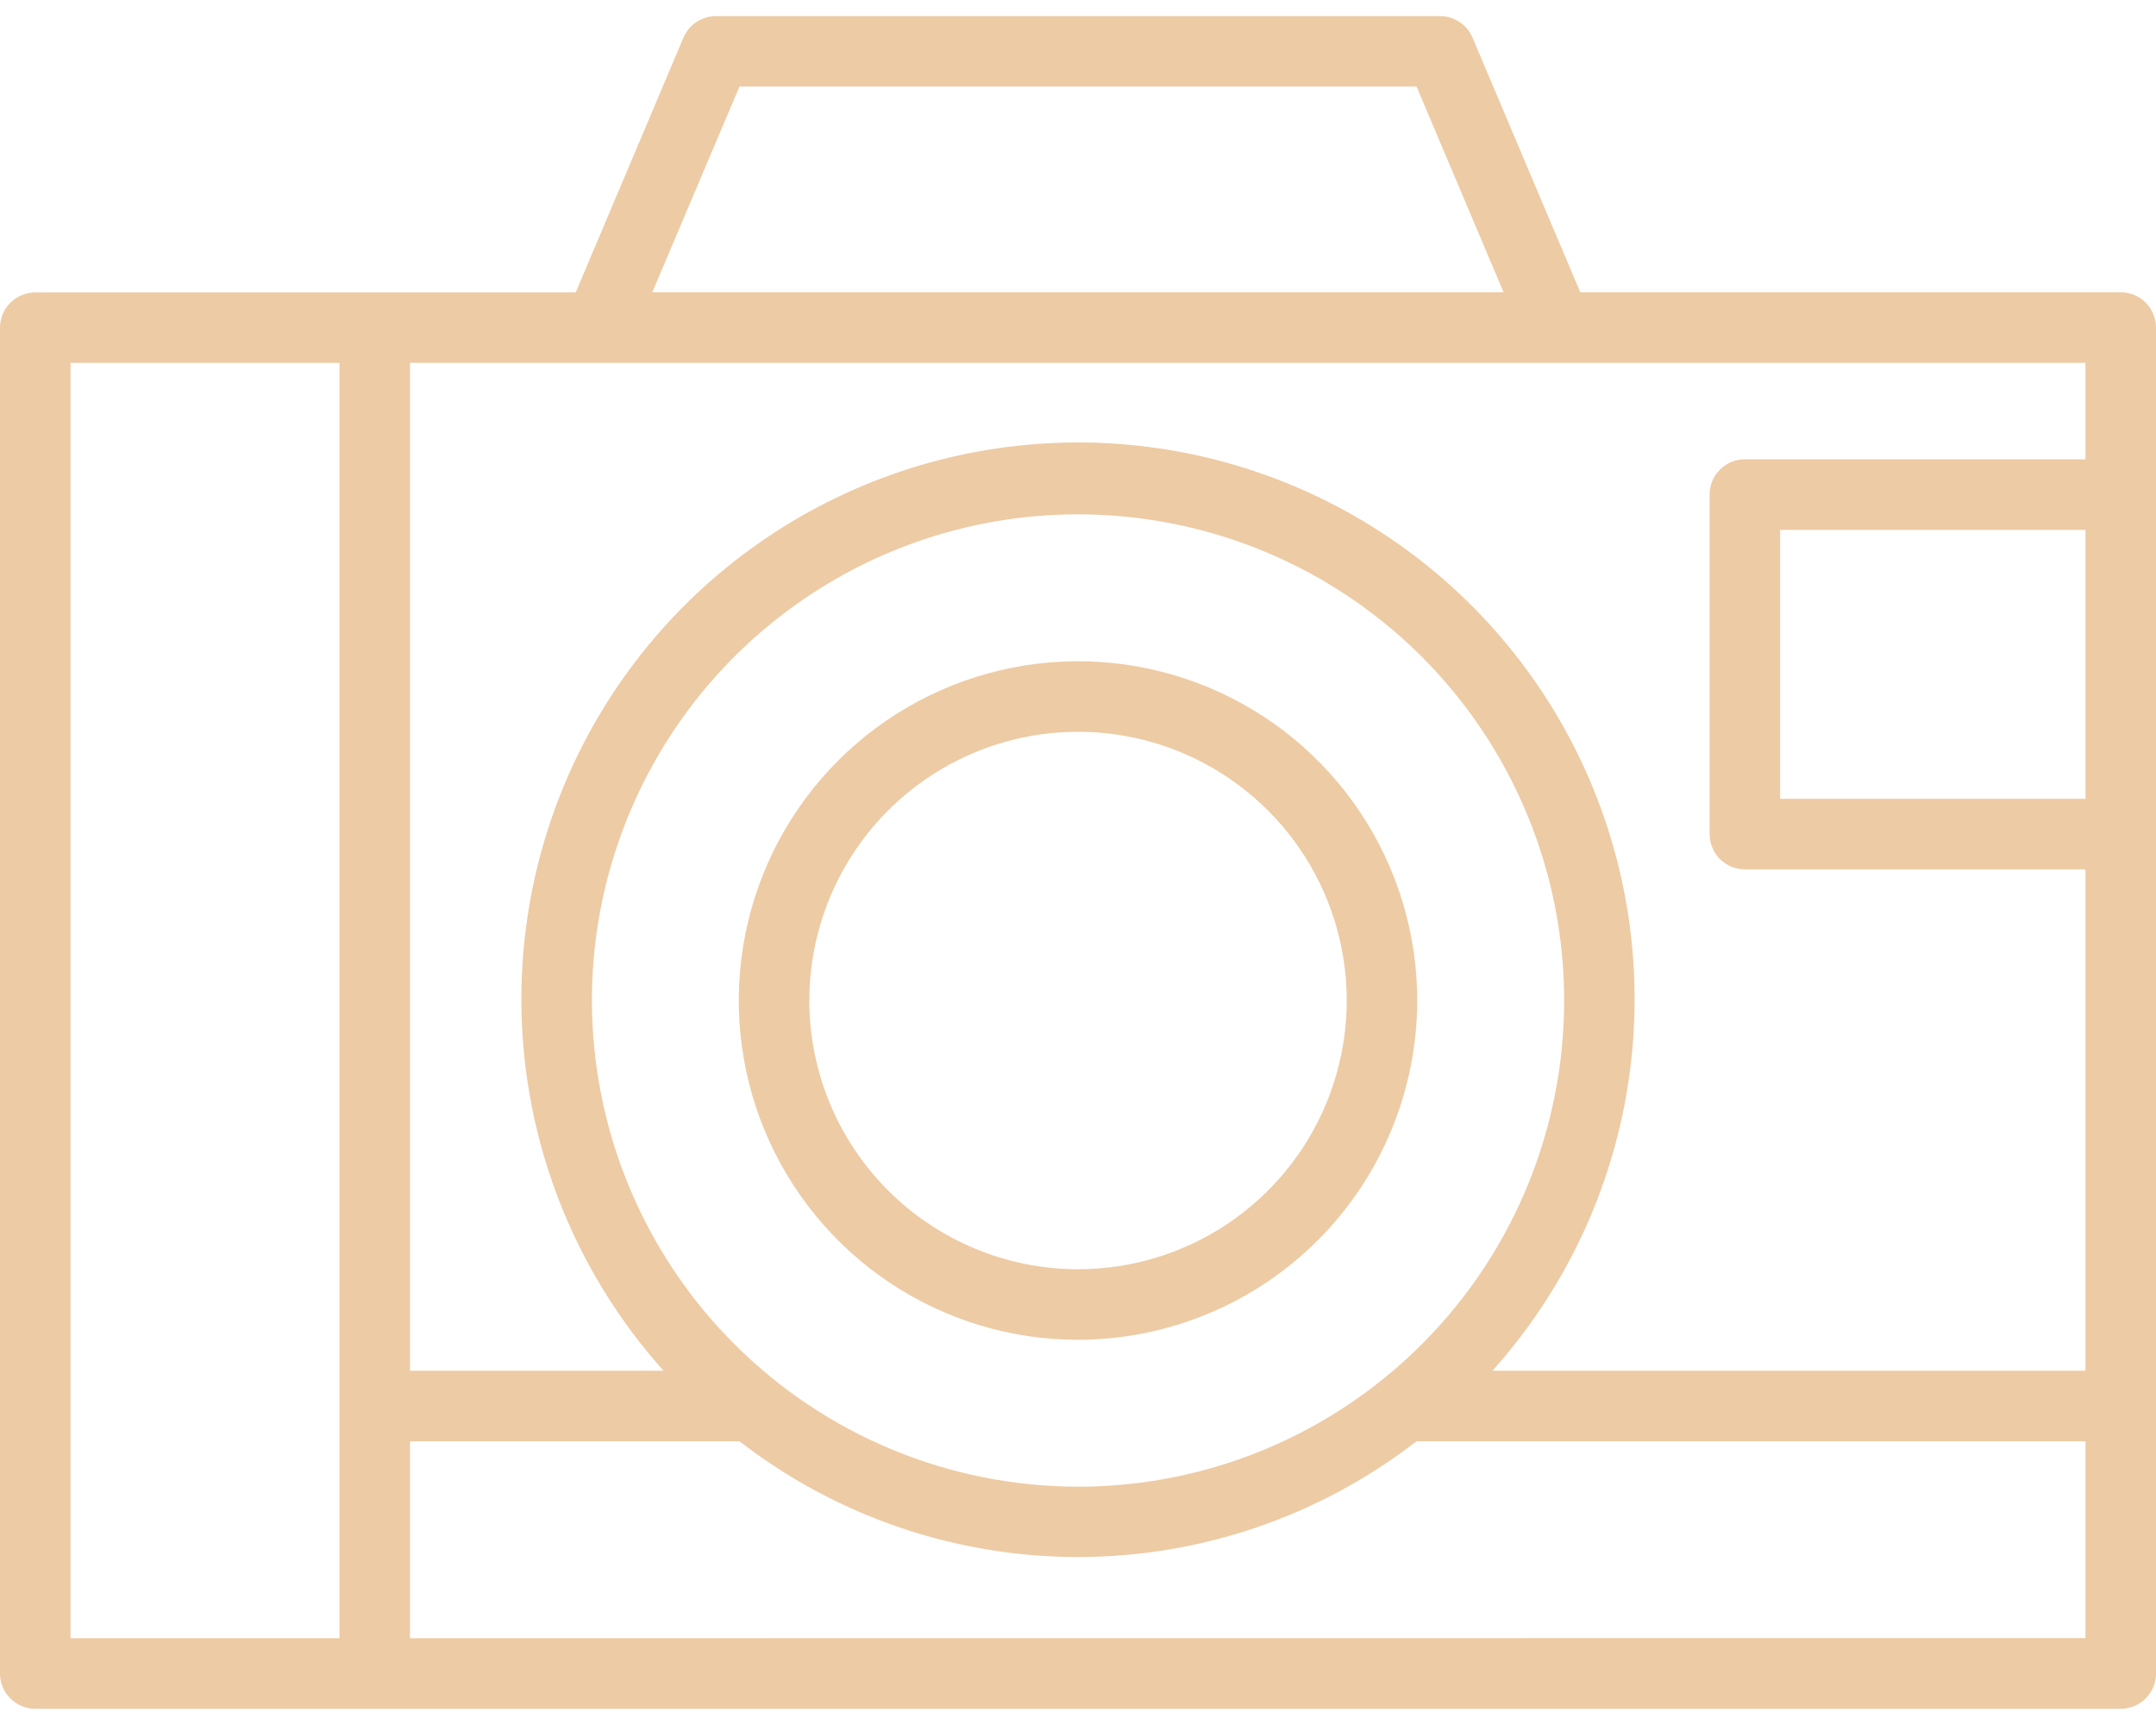
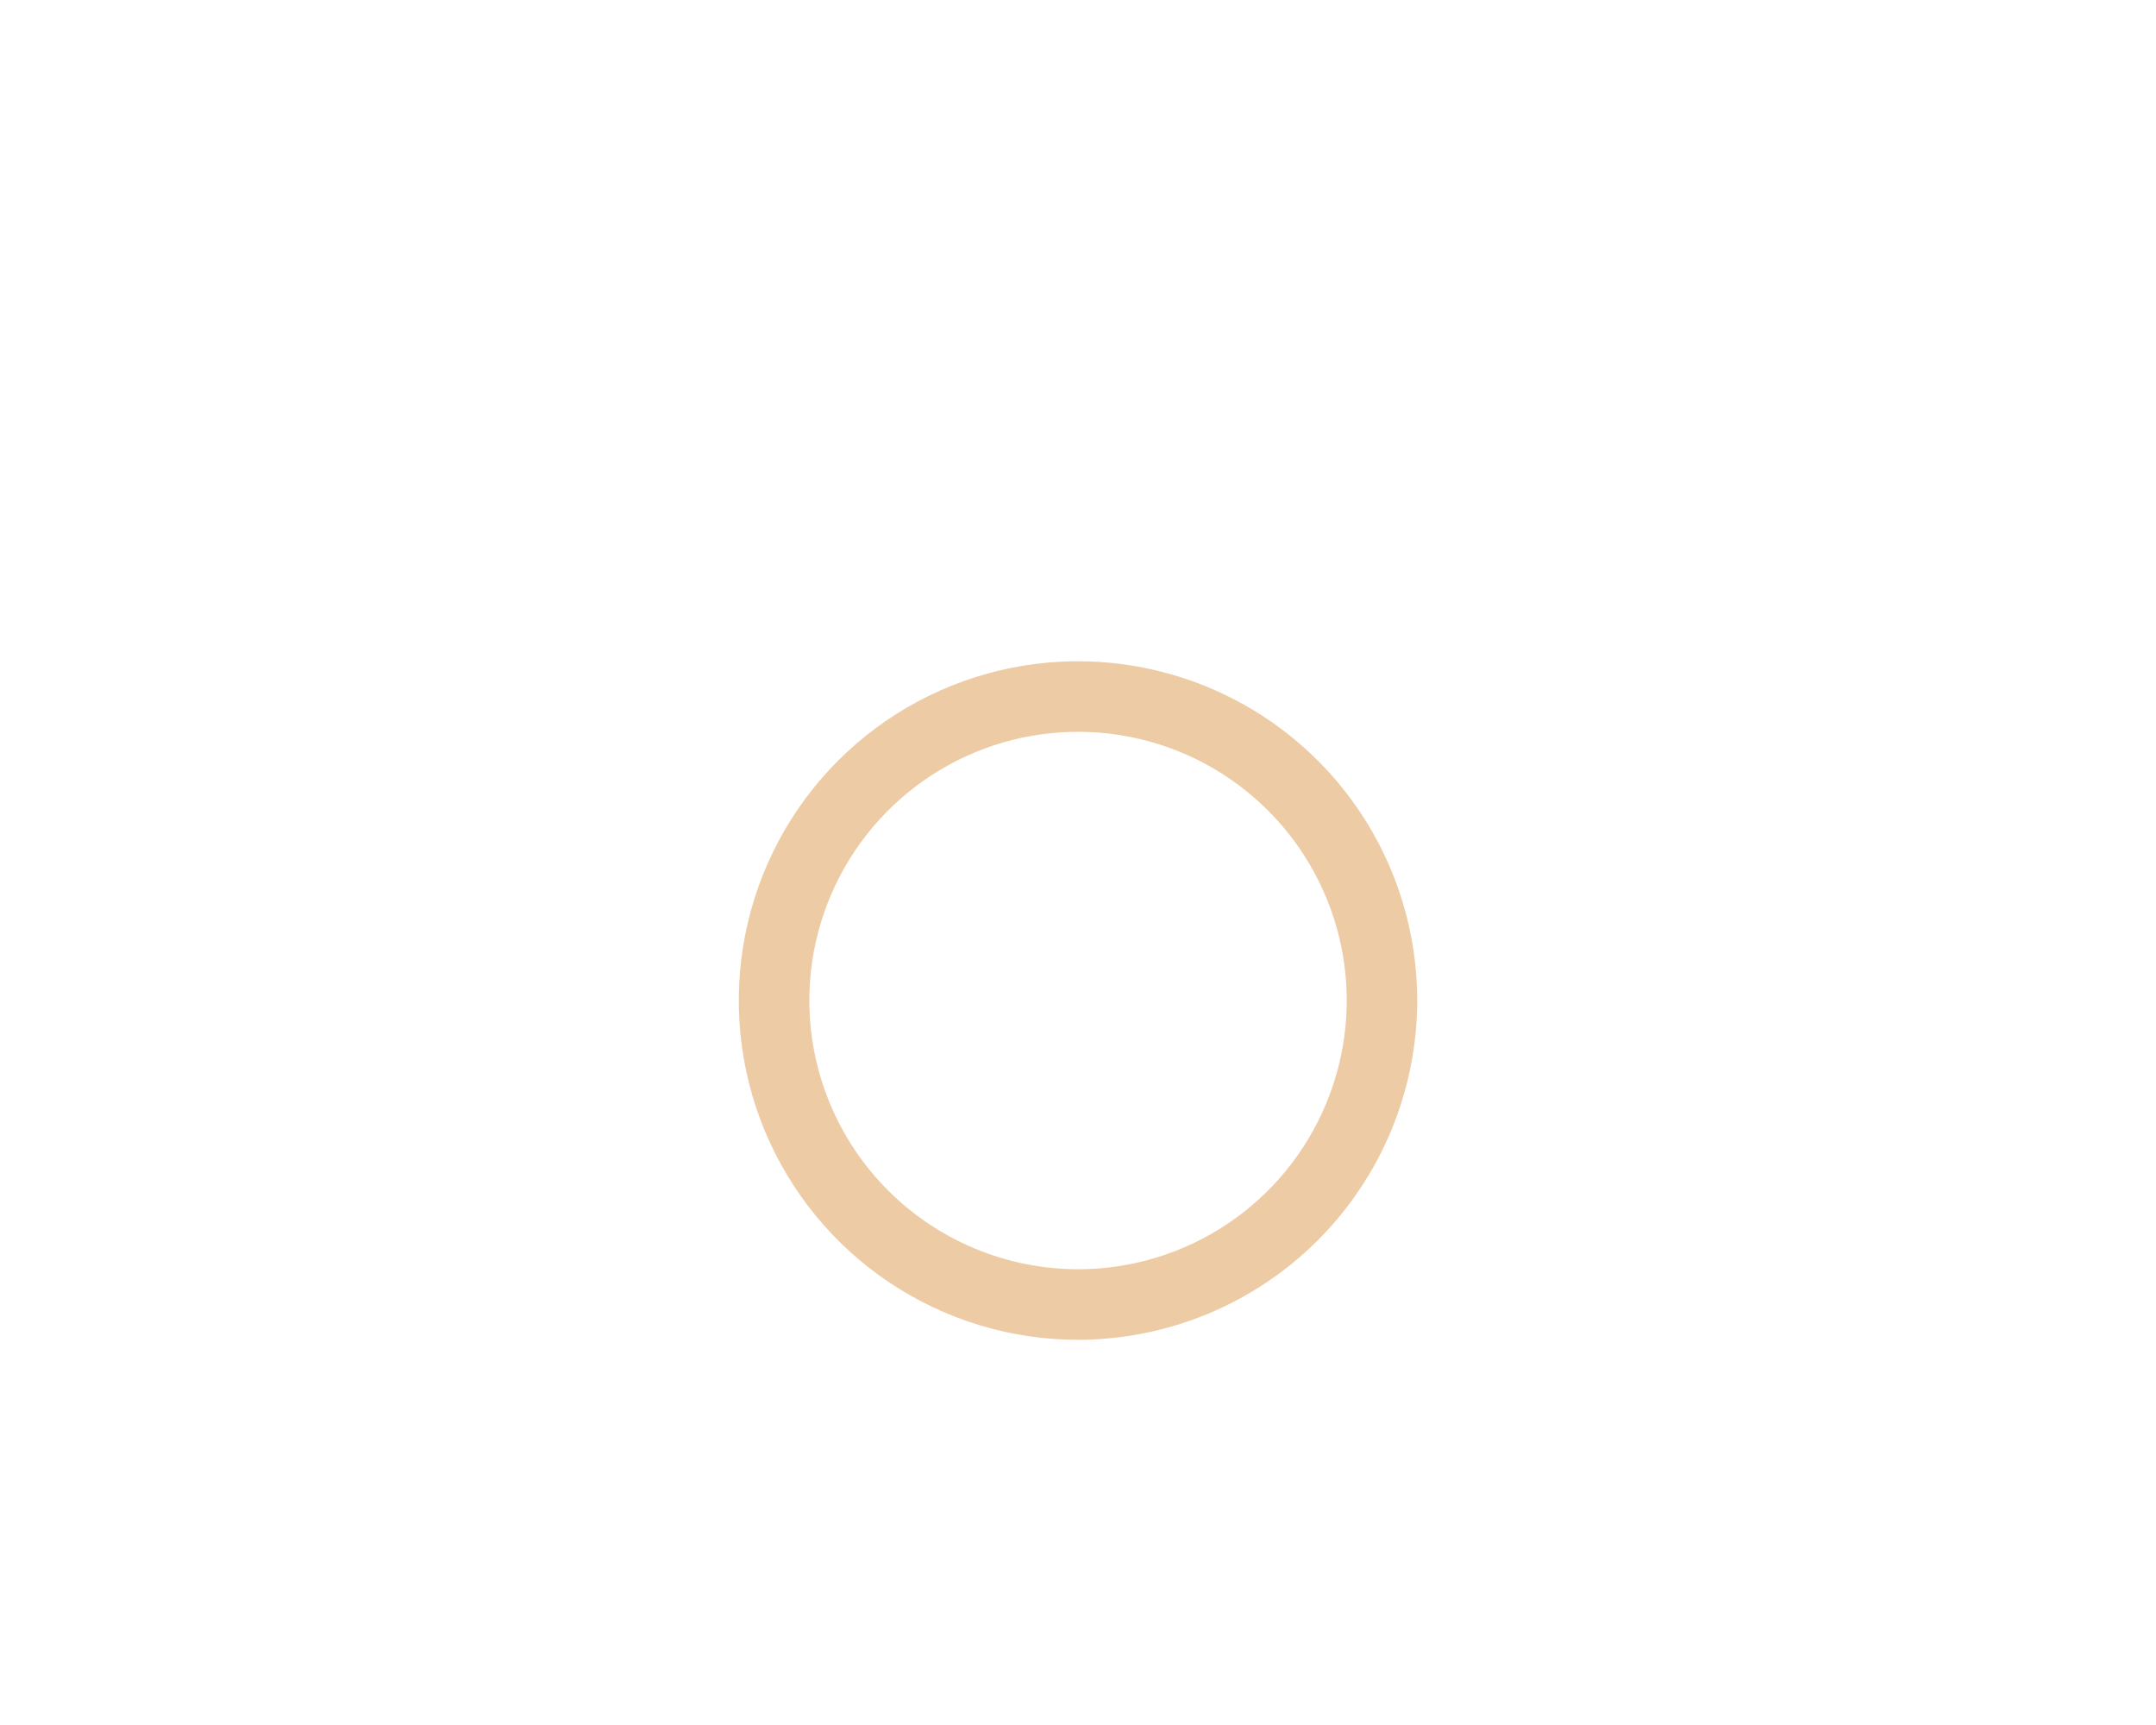
<svg xmlns="http://www.w3.org/2000/svg" width="50" height="40" viewBox="0 0 50 40" fill="none">
-   <path d="M49.182 6.778H36.649L34.149 0.873C34.087 0.725 33.982 0.599 33.848 0.51C33.714 0.422 33.557 0.374 33.396 0.374H16.603C16.442 0.374 16.285 0.422 16.151 0.51C16.017 0.599 15.913 0.725 15.85 0.873L13.351 6.781H0.818C0.601 6.781 0.393 6.868 0.24 7.021C0.086 7.174 0 7.382 0 7.599V38.806C0 39.023 0.086 39.231 0.24 39.384C0.393 39.538 0.601 39.624 0.818 39.624H49.182C49.399 39.624 49.607 39.538 49.761 39.384C49.914 39.231 50 39.023 50 38.806V7.596C50 7.379 49.914 7.171 49.761 7.018C49.607 6.864 49.399 6.778 49.182 6.778ZM48.364 10.65H40.466C40.249 10.65 40.041 10.736 39.887 10.89C39.734 11.043 39.648 11.251 39.648 11.468V19.342C39.648 19.558 39.734 19.767 39.887 19.92C40.041 20.073 40.249 20.159 40.466 20.159H48.364V31.785H34.612C36.276 29.928 37.367 27.63 37.753 25.167C38.139 22.704 37.803 20.182 36.787 17.905C35.77 15.629 34.116 13.695 32.024 12.339C29.933 10.982 27.493 10.26 25 10.26C22.507 10.26 20.067 10.982 17.976 12.339C15.884 13.695 14.23 15.629 13.213 17.905C12.197 20.182 11.861 22.704 12.247 25.167C12.633 27.63 13.724 29.928 15.388 31.785H9.508V8.414H48.364V10.65ZM48.364 18.524H41.283V12.286H48.364V18.524ZM13.727 23.198C13.727 20.968 14.389 18.789 15.628 16.935C16.867 15.082 18.628 13.637 20.688 12.784C22.748 11.931 25.015 11.709 27.202 12.144C29.389 12.579 31.397 13.653 32.974 15.23C34.55 16.807 35.623 18.816 36.058 21.003C36.493 23.189 36.269 25.456 35.416 27.516C34.562 29.576 33.117 31.336 31.263 32.575C29.409 33.814 27.23 34.475 25 34.474C22.011 34.471 19.145 33.282 17.031 31.168C14.918 29.054 13.729 26.188 13.727 23.198ZM17.149 2.007H32.851L34.87 6.778H15.127L17.149 2.007ZM1.636 8.414H7.873V37.988H1.636V8.414ZM9.508 37.988V33.42H17.149C19.396 35.161 22.158 36.105 25 36.105C27.842 36.105 30.604 35.161 32.851 33.42H48.364V37.985L9.508 37.988Z" fill="#EDCBA4" />
  <path d="M32.867 23.198C32.866 21.642 32.405 20.122 31.54 18.828C30.675 17.535 29.446 16.527 28.009 15.932C26.571 15.337 24.99 15.181 23.464 15.485C21.938 15.789 20.536 16.538 19.436 17.639C18.336 18.739 17.587 20.141 17.284 21.667C16.981 23.193 17.137 24.774 17.732 26.212C18.328 27.649 19.336 28.878 20.63 29.742C21.923 30.606 23.444 31.068 25 31.068C27.086 31.065 29.086 30.235 30.561 28.76C32.036 27.285 32.865 25.284 32.867 23.198ZM18.769 23.198C18.77 21.966 19.136 20.761 19.821 19.737C20.506 18.712 21.479 17.914 22.618 17.443C23.757 16.971 25.01 16.849 26.218 17.089C27.427 17.33 28.537 17.924 29.408 18.796C30.279 19.667 30.873 20.778 31.113 21.986C31.353 23.195 31.229 24.448 30.757 25.586C30.285 26.725 29.487 27.698 28.462 28.382C27.437 29.067 26.232 29.432 25 29.432C23.348 29.43 21.763 28.773 20.595 27.604C19.427 26.435 18.77 24.851 18.769 23.198Z" fill="#EDCBA4" />
</svg>